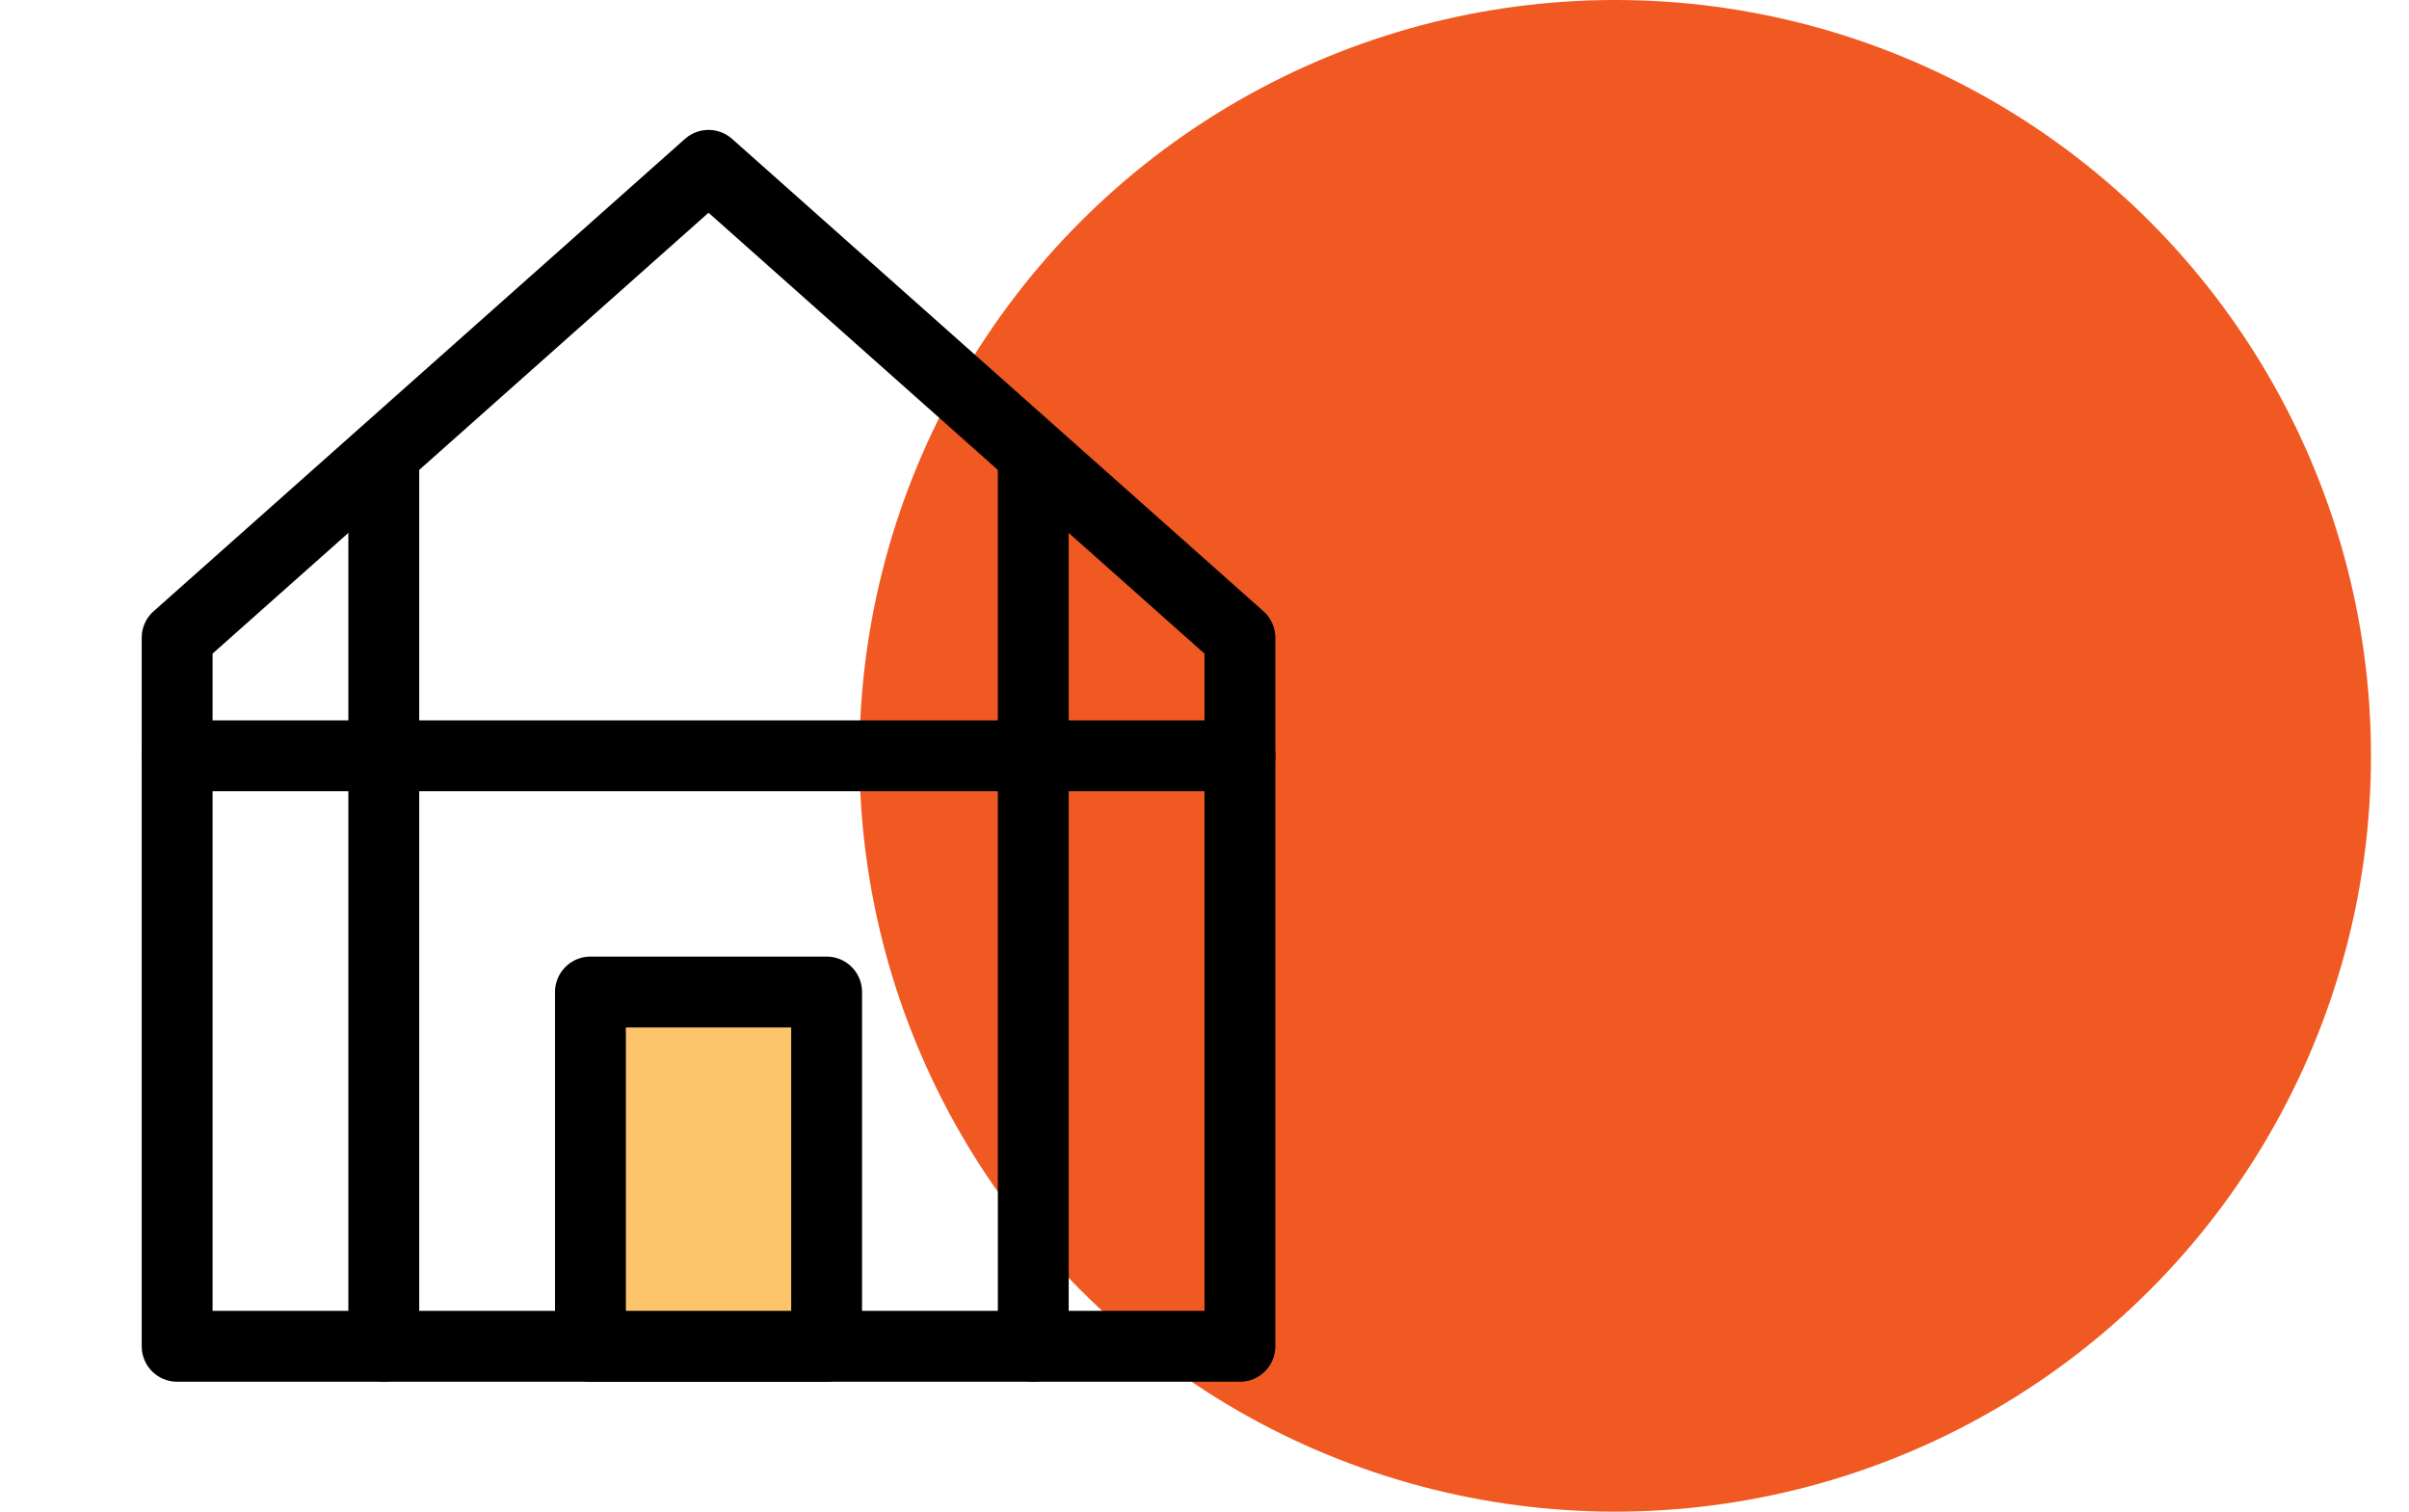
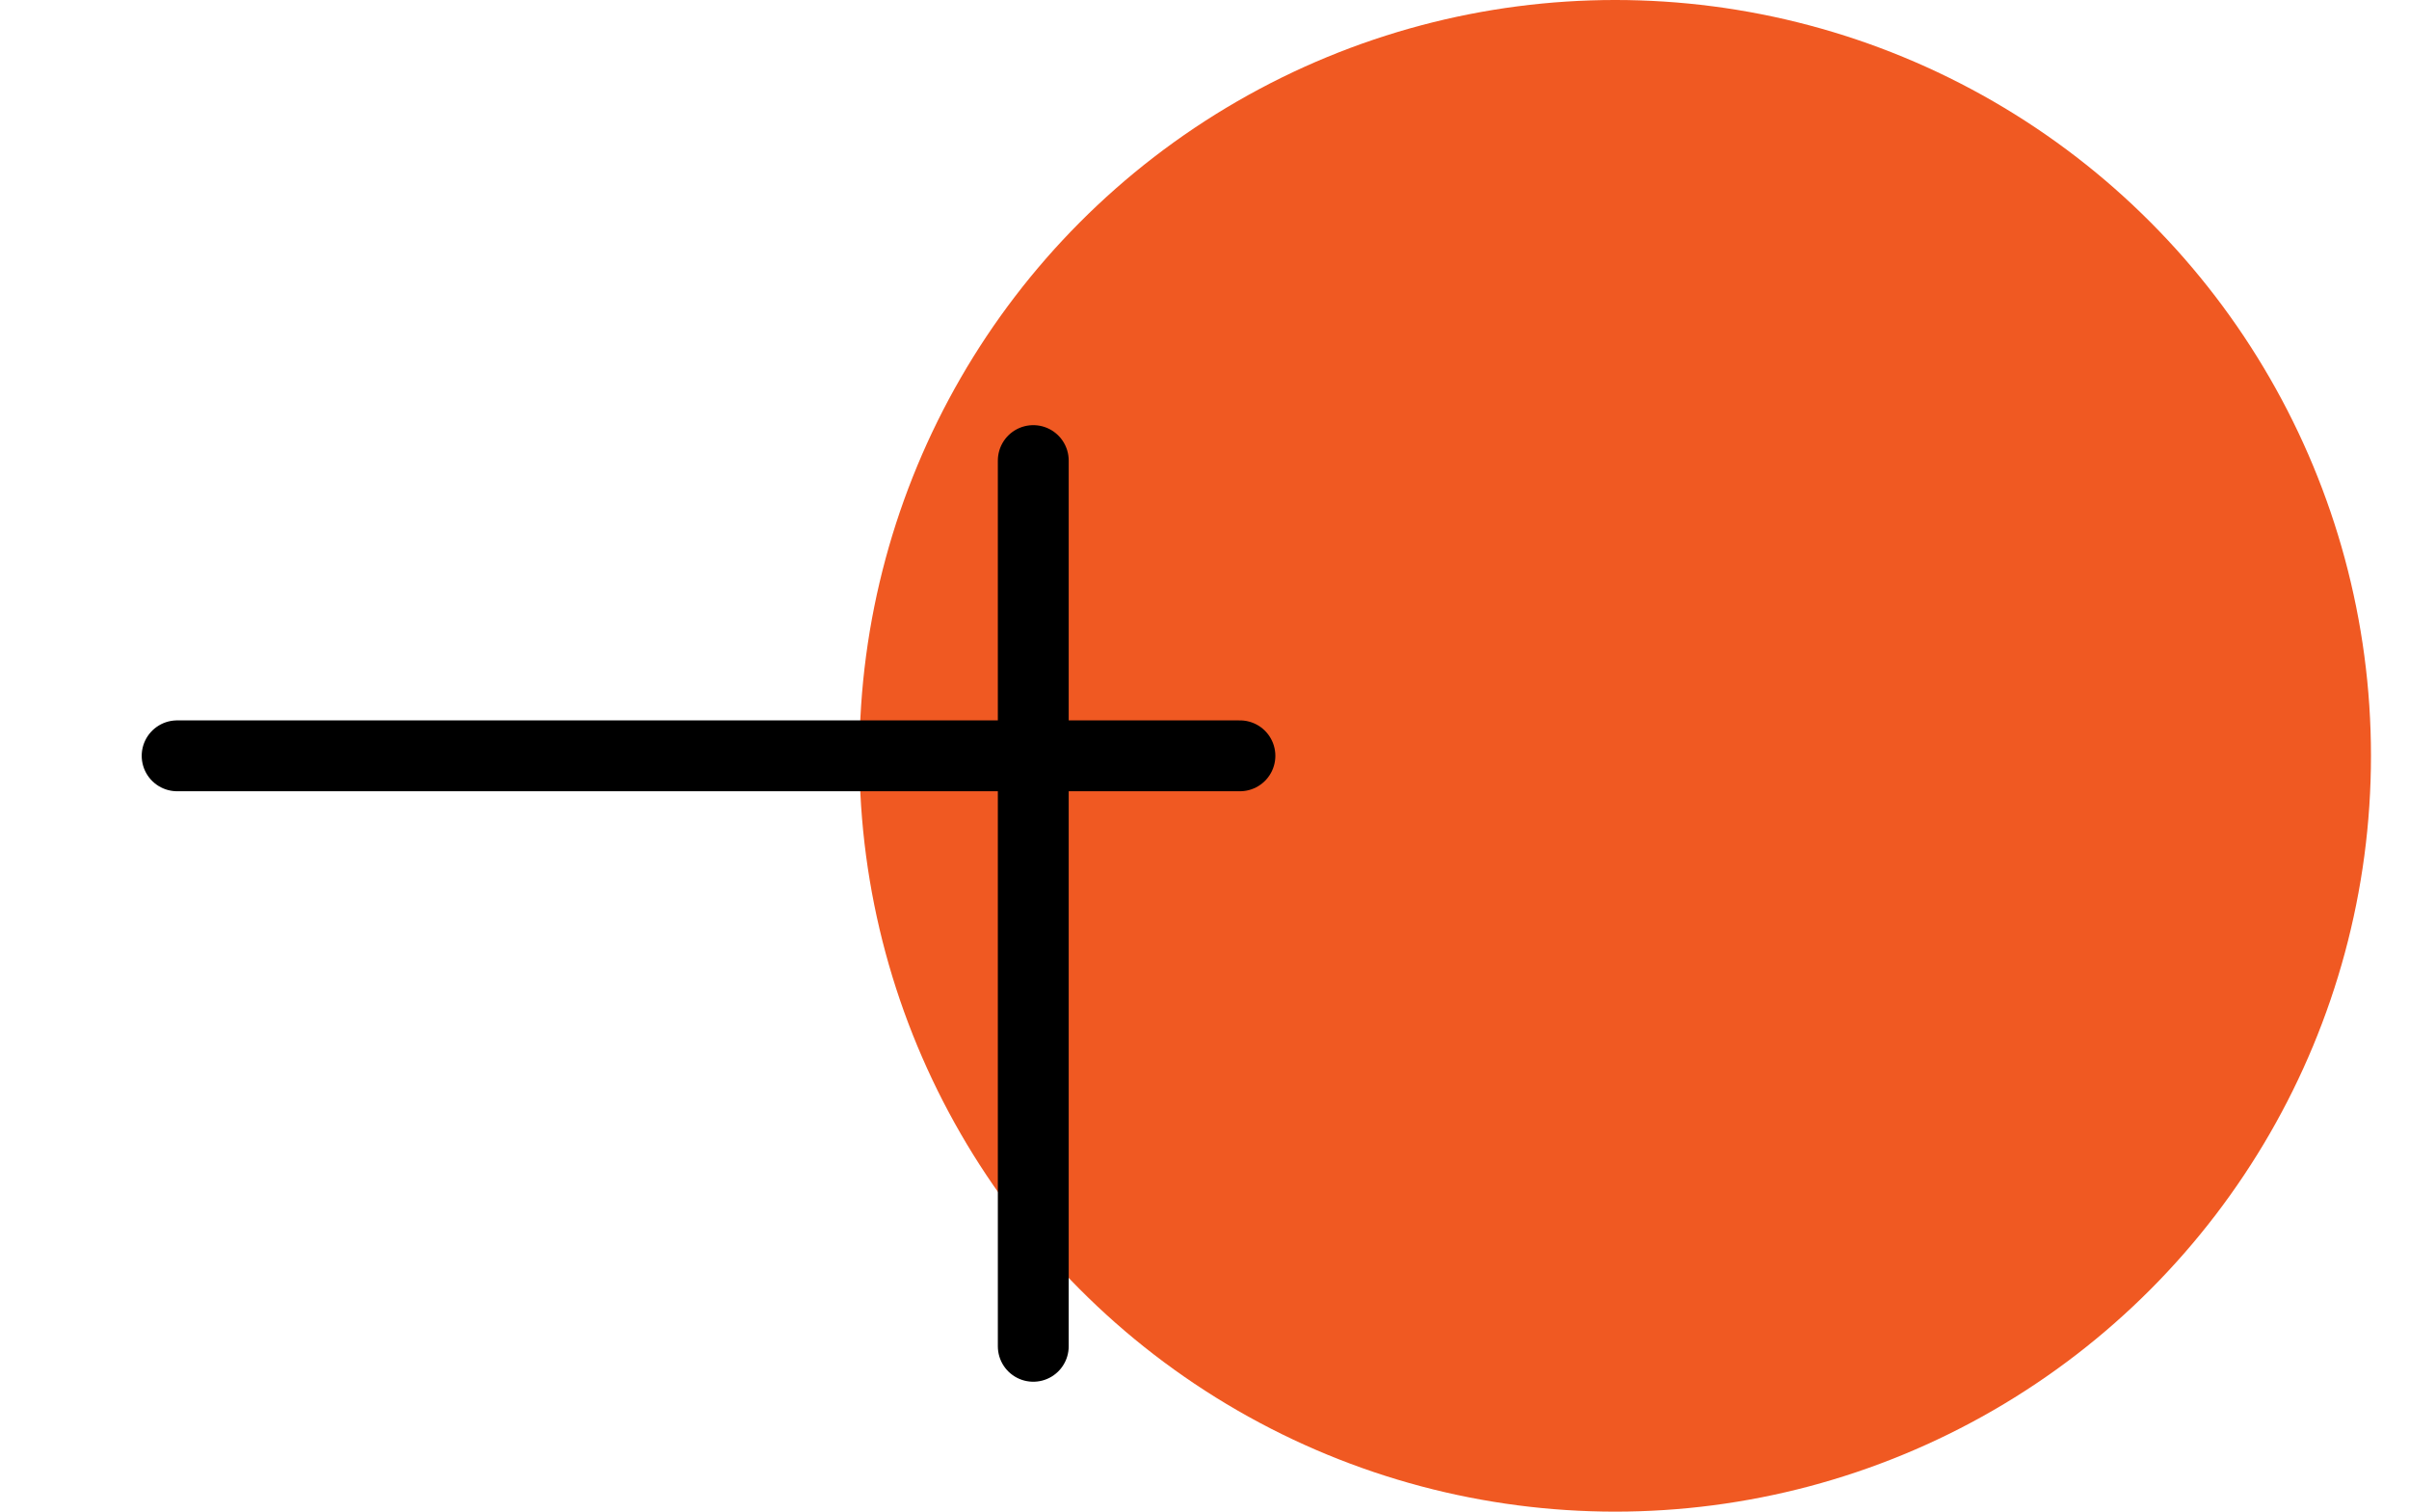
<svg xmlns="http://www.w3.org/2000/svg" fill="none" height="32" viewBox="0 0 51 32" width="51">
  <circle cx="34.195" cy="16" fill="#f05922" r="16" />
  <g stroke="#000" stroke-linejoin="round" stroke-width="1.5">
-     <path d="m26.25 13.5v15h-11.25-11.25v-15l11.25-10z" />
    <path d="m3.75 16h22.5" stroke-linecap="round" />
-     <path d="m8.125 9.75v18.75" stroke-linecap="round" />
    <path d="m21.875 9.75v18.75" stroke-linecap="round" />
-     <path d="m17.5 21h-5v7.5h5z" fill="#fdc56b" stroke-linecap="round" />
  </g>
</svg>